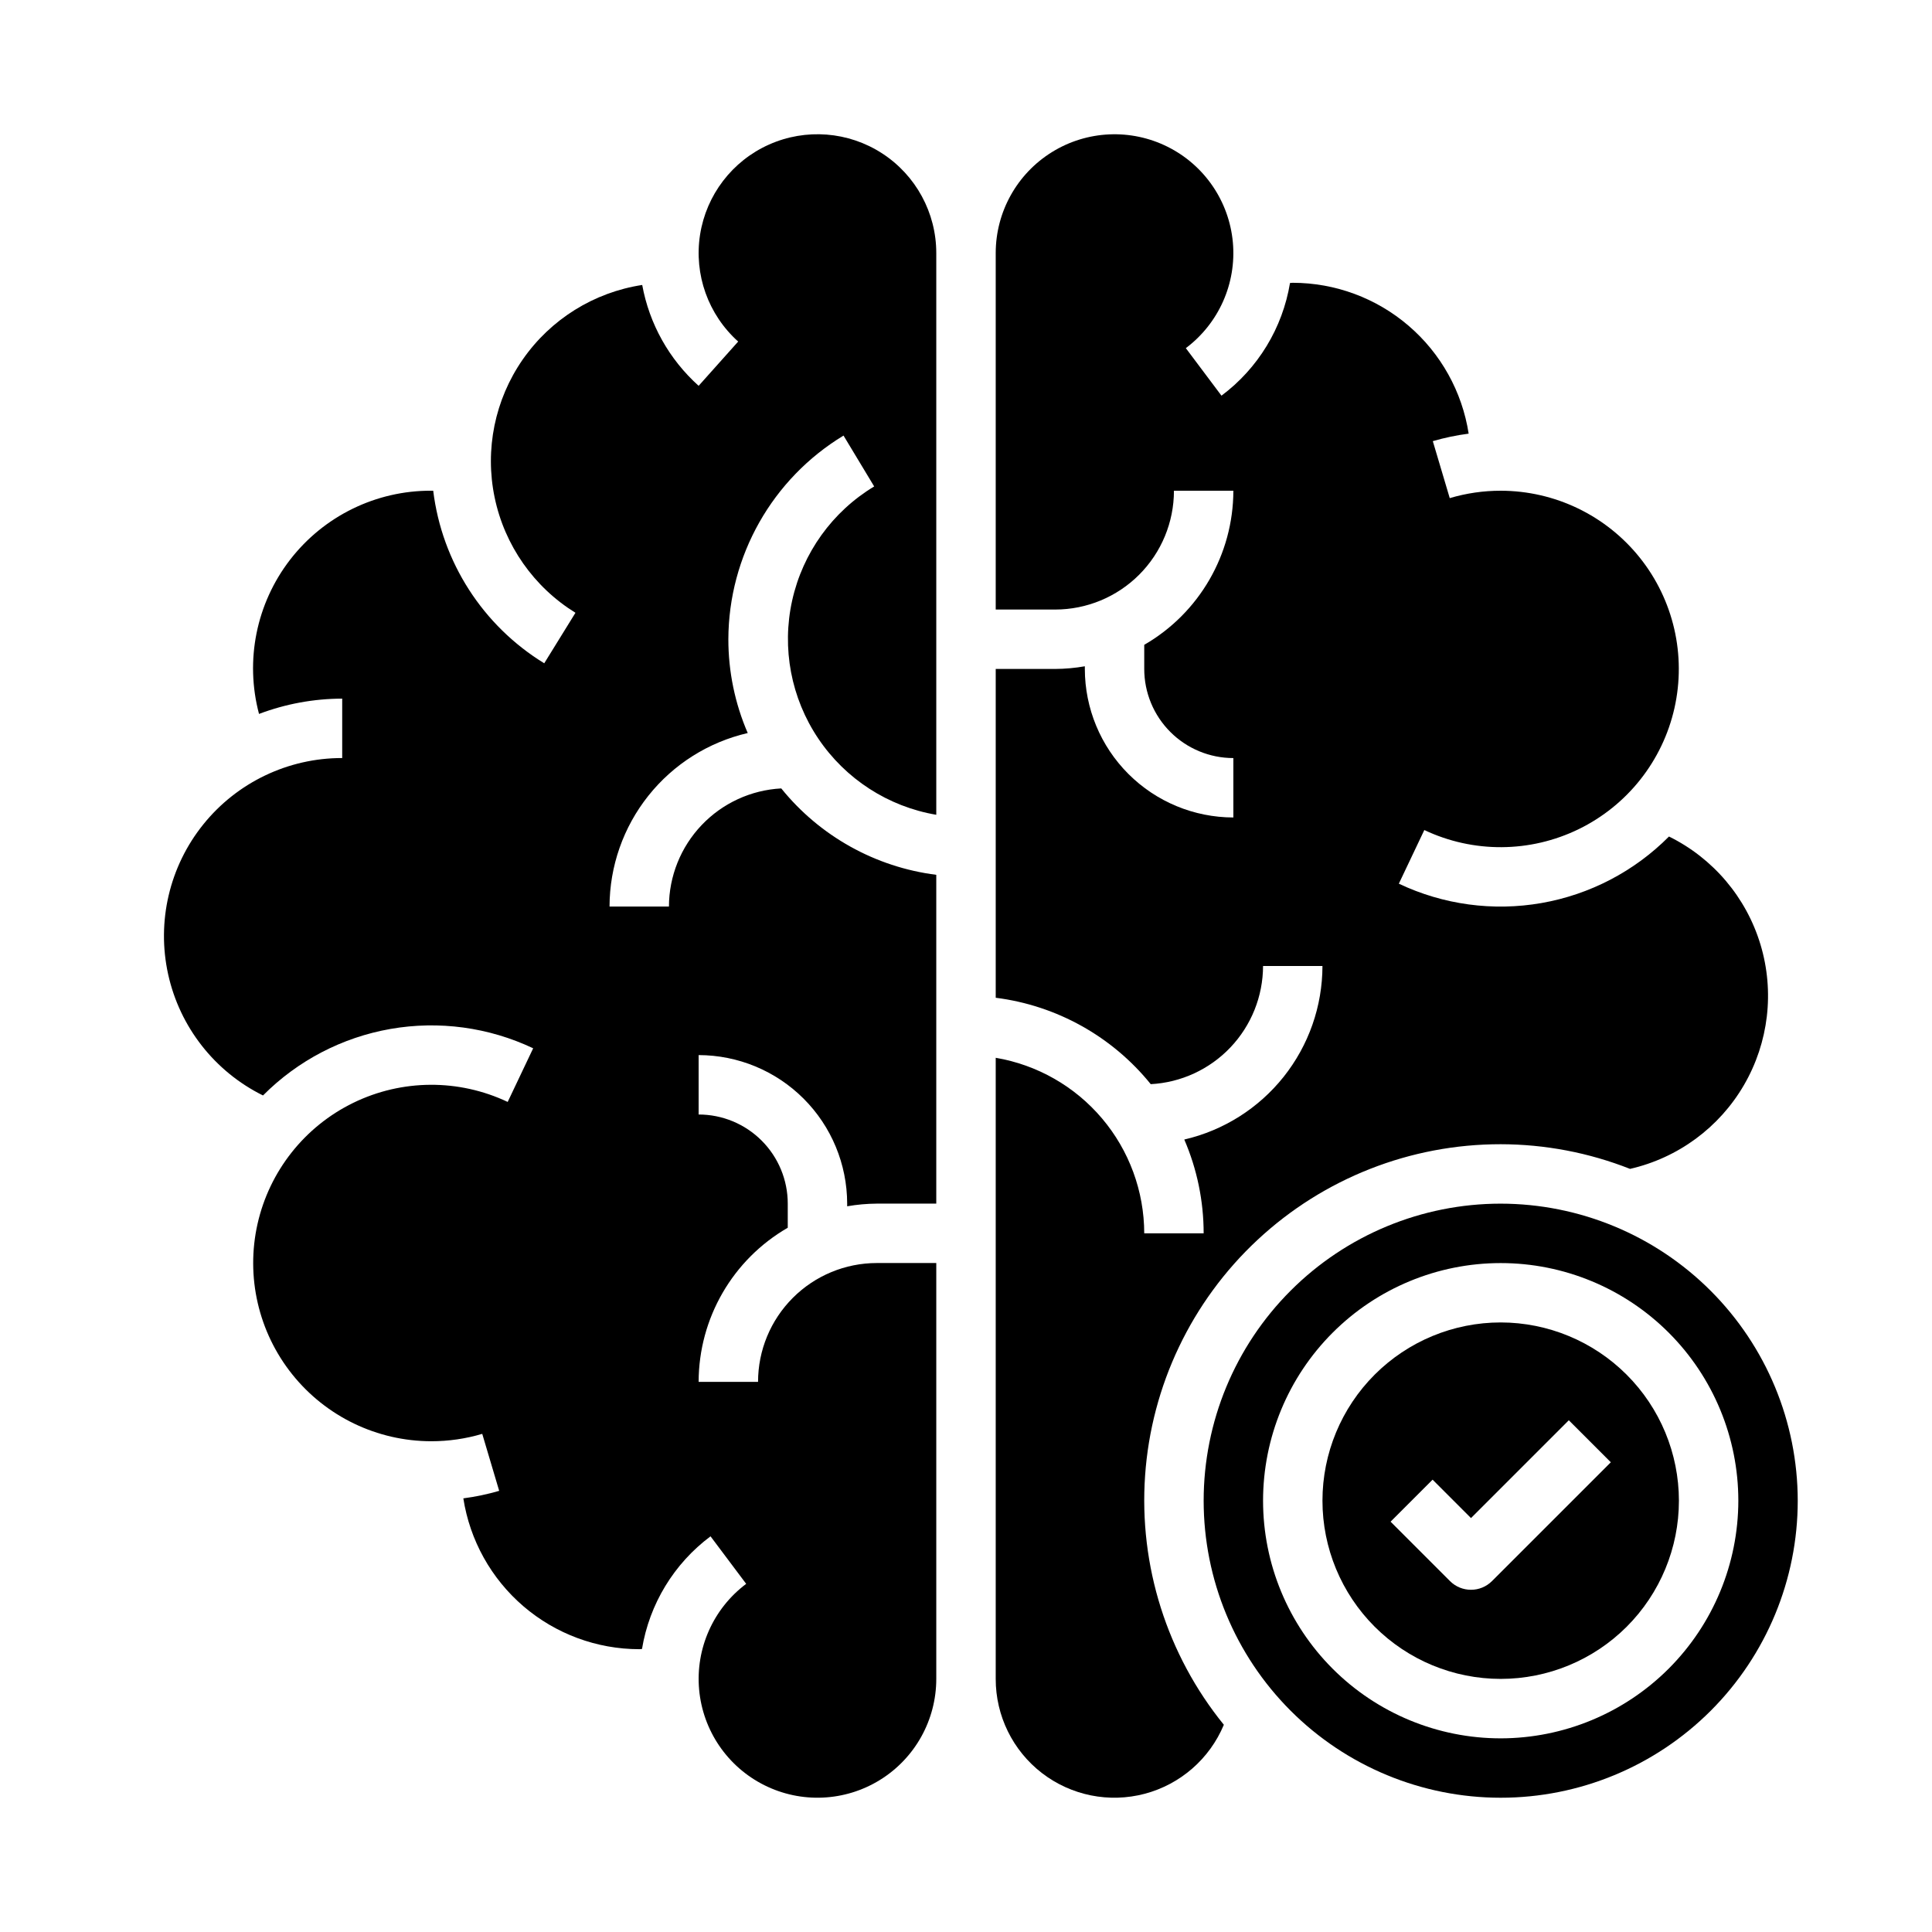
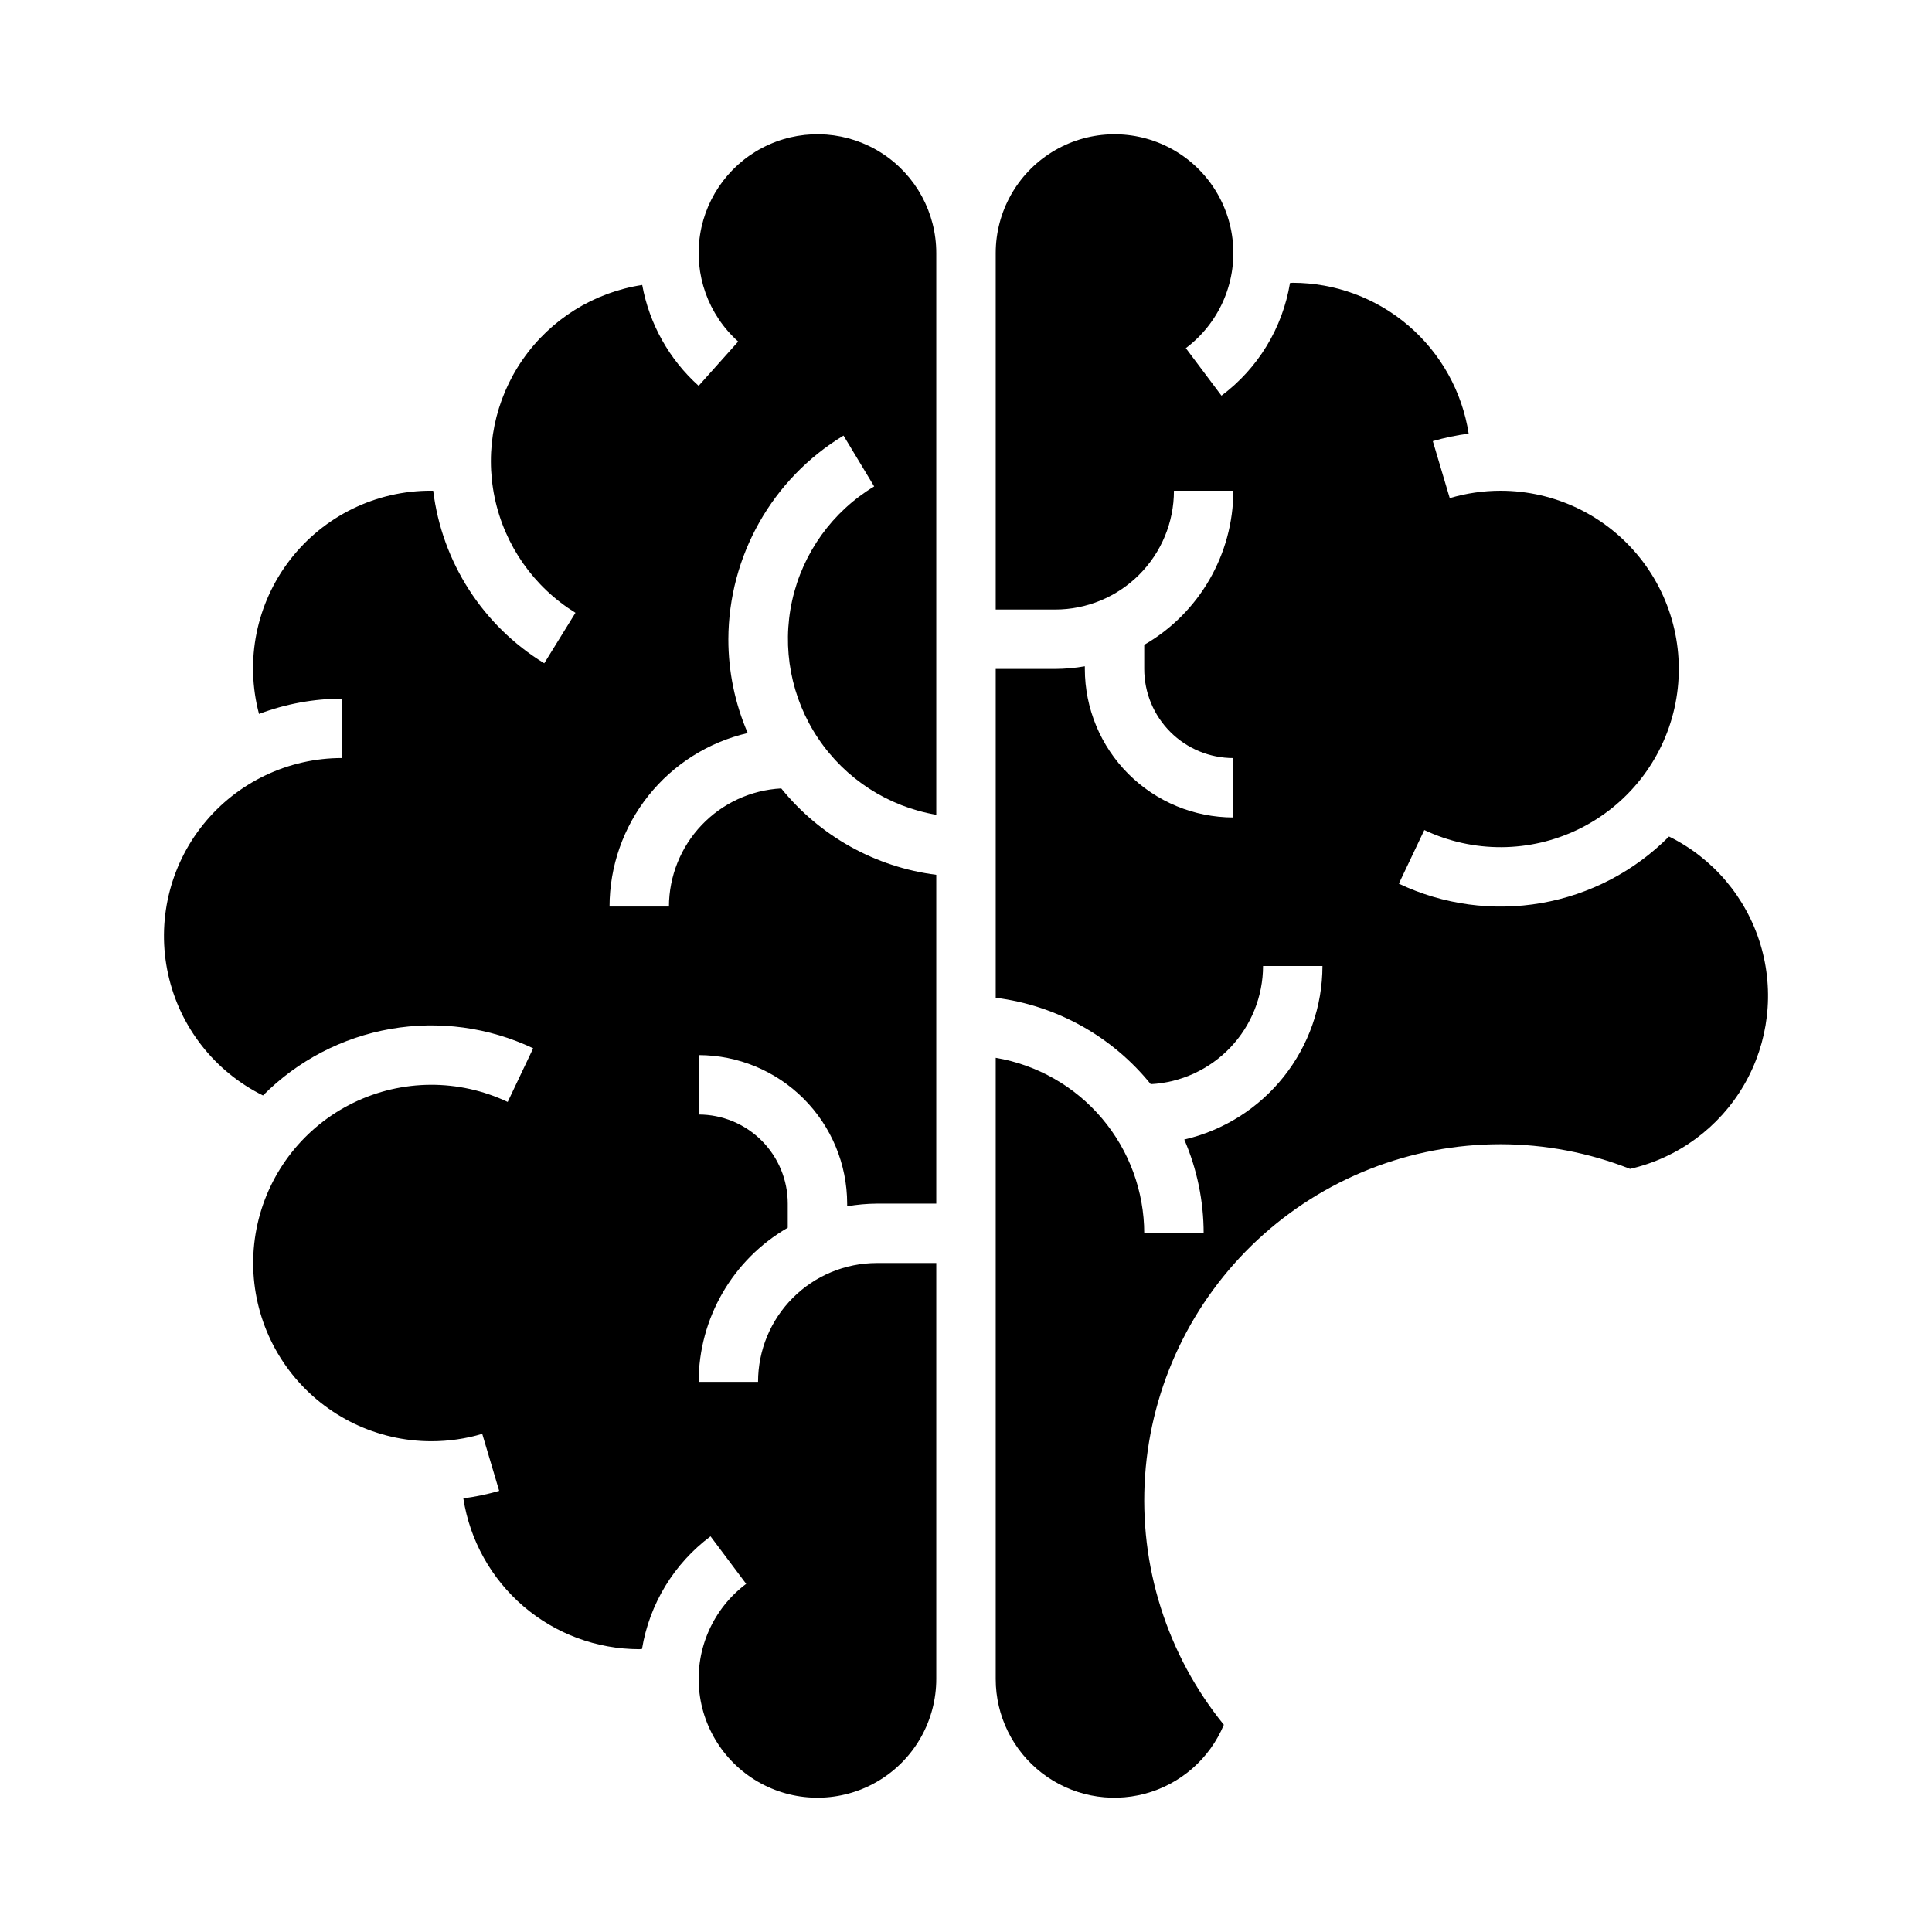
<svg xmlns="http://www.w3.org/2000/svg" fill="#000000" width="800px" height="800px" version="1.1" viewBox="144 144 512 512">
  <g>
    <path d="m541.7 447.23c11.734 0.016 23.363 2.231 34.281 6.535 12.711-2.91 23.645-10.957 30.195-22.23 6.551-11.273 8.133-24.762 4.363-37.242-3.766-12.48-12.543-22.844-24.238-28.609-9.176 9.234-20.988 15.395-33.809 17.633-12.824 2.238-26.027 0.445-37.785-5.133l6.754-14.219v0.004c12.965 6.137 28.016 6.051 40.906-0.234 12.895-6.285 22.23-18.09 25.383-32.086 3.148-13.992-0.23-28.66-9.188-39.863-8.957-11.203-22.52-17.73-36.863-17.738-4.57-0.004-9.117 0.656-13.5 1.961l-4.488-15.098v-0.004c3.113-0.906 6.289-1.57 9.5-1.988-1.727-11.129-7.375-21.27-15.926-28.598-8.547-7.332-19.43-11.367-30.691-11.379-0.242 0-0.488 0.047-0.73 0.055-1.969 11.926-8.477 22.629-18.16 29.859l-9.445-12.594h-0.004c8.73-6.551 13.449-17.152 12.469-28.02-0.98-10.867-7.516-20.457-17.277-25.336-9.762-4.879-21.355-4.359-30.637 1.379-9.285 5.738-14.934 15.871-14.934 26.785v94.465h15.742c8.352 0 16.363-3.32 22.266-9.223 5.906-5.906 9.223-13.914 9.223-22.266h15.746c-0.023 16.852-9.023 32.414-23.617 40.84v6.391c0 6.266 2.488 12.27 6.918 16.699 4.43 4.43 10.434 6.918 16.699 6.918v15.742c-10.438-0.012-20.441-4.16-27.82-11.539s-11.527-17.383-11.539-27.82v-0.707c-2.602 0.457-5.234 0.691-7.875 0.707h-15.742v87.137c16.137 2.039 30.859 10.246 41.082 22.898 8.023-0.426 15.578-3.91 21.113-9.734s8.633-13.547 8.652-21.578h15.742c-0.016 10.672-3.644 21.023-10.293 29.375-6.648 8.348-15.926 14.203-26.324 16.613 3.387 7.848 5.133 16.309 5.133 24.859h-15.746c-0.02-11.152-3.981-21.938-11.184-30.449-7.203-8.516-17.184-14.207-28.176-16.074v164.6c-0.016 9.773 4.512 18.992 12.254 24.957 7.742 5.961 17.812 7.988 27.258 5.481 9.441-2.508 17.184-9.266 20.945-18.281-15.07-18.566-22.527-42.164-20.871-66.02 1.66-23.852 12.312-46.191 29.805-62.492 17.492-16.305 40.52-25.363 64.434-25.34z" />
    <path d="m271.8 523.99 4.488 15.098c-3.109 0.906-6.289 1.574-9.5 1.992 1.73 11.125 7.379 21.266 15.926 28.598 8.547 7.328 19.434 11.363 30.691 11.375 0.242 0 0.488-0.047 0.73-0.055 1.969-11.926 8.477-22.625 18.164-29.859l9.445 12.594v0.004c-8.73 6.547-13.449 17.148-12.469 28.016 0.98 10.871 7.519 20.457 17.277 25.336 9.762 4.883 21.355 4.359 30.637-1.379 9.285-5.734 14.934-15.871 14.934-26.785v-110.21h-15.742c-8.352 0-16.359 3.316-22.266 9.223s-9.223 13.914-9.223 22.266h-15.746c0.023-16.852 9.023-32.414 23.617-40.84v-6.391c0-6.266-2.488-12.273-6.918-16.699-4.426-4.43-10.434-6.918-16.699-6.918v-15.746c10.438 0.016 20.441 4.164 27.82 11.543s11.527 17.383 11.543 27.82v0.707c2.598-0.457 5.231-0.691 7.871-0.707h15.742v-87.137c-16.137-2.043-30.859-10.246-41.082-22.898-8.023 0.426-15.578 3.91-21.113 9.734-5.535 5.824-8.629 13.543-8.652 21.578h-15.742c0.016-10.672 3.644-21.027 10.293-29.375 6.648-8.352 15.93-14.207 26.328-16.613-3.391-7.848-5.137-16.309-5.133-24.859 0.07-22.078 11.633-42.527 30.52-53.969l8.125 13.477c-11.078 6.676-18.934 17.602-21.734 30.23-2.801 12.625-0.297 25.848 6.918 36.582 7.219 10.73 18.523 18.035 31.273 20.203v-148.86c0.004-10.672-5.398-20.613-14.352-26.422-8.953-5.805-20.234-6.684-29.977-2.332-9.742 4.352-16.617 13.34-18.27 23.883-1.648 10.543 2.152 21.203 10.102 28.32l-10.48 11.73c-7.809-7.004-13.07-16.406-14.953-26.727-12.82 1.957-24.27 9.102-31.664 19.75-7.398 10.652-10.09 23.875-7.445 36.57 2.641 12.691 10.387 23.742 21.418 30.555l-8.273 13.383c-16.266-9.961-27.102-26.801-29.426-45.734h-0.504c-14.645-0.059-28.484 6.711-37.434 18.305-8.949 11.598-11.988 26.699-8.223 40.852 7.043-2.664 14.512-4.039 22.043-4.055v15.746c-14.301-0.023-27.84 6.441-36.809 17.582-8.969 11.141-12.398 25.746-9.32 39.715 3.074 13.965 12.324 25.781 25.141 32.121 9.176-9.234 20.988-15.395 33.812-17.633 12.82-2.238 26.023-0.445 37.785 5.133l-6.754 14.219v-0.004c-12.965-6.137-28.016-6.051-40.91 0.234-12.895 6.289-22.23 18.094-25.383 32.086-3.148 13.992 0.23 28.66 9.188 39.863 8.957 11.203 22.52 17.73 36.863 17.738 4.574 0.004 9.121-0.656 13.5-1.957z" />
-     <path d="m541.7 494.46c-12.527 0-24.539 4.977-33.398 13.836s-13.836 20.871-13.836 33.398c0 12.527 4.977 24.539 13.836 33.398 8.859 8.855 20.871 13.832 33.398 13.832 12.527 0 24.539-4.977 33.398-13.832 8.855-8.859 13.832-20.871 13.832-33.398-0.012-12.523-4.992-24.531-13.848-33.383-8.855-8.855-20.859-13.836-33.383-13.852zm-2.305 68.543h-0.004c-3.074 3.074-8.055 3.074-11.129 0l-15.742-15.742 11.133-11.133 10.176 10.18 25.922-25.922 11.133 11.133z" />
-     <path d="m541.7 462.98c-20.879 0-40.902 8.293-55.664 23.055s-23.055 34.785-23.055 55.664c0 20.879 8.293 40.898 23.055 55.664 14.762 14.762 34.785 23.055 55.664 23.055 20.879 0 40.898-8.293 55.664-23.055 14.762-14.766 23.055-34.785 23.055-55.664-0.023-20.871-8.324-40.879-23.082-55.637-14.758-14.762-34.766-23.062-55.637-23.082zm0 141.7c-16.703 0-32.723-6.637-44.531-18.445-11.809-11.812-18.445-27.828-18.445-44.531 0-16.703 6.637-32.723 18.445-44.531 11.809-11.809 27.828-18.445 44.531-18.445 16.703 0 32.719 6.637 44.531 18.445 11.809 11.809 18.445 27.828 18.445 44.531-0.02 16.695-6.66 32.703-18.465 44.512-11.809 11.805-27.816 18.445-44.512 18.465z" />
  </g>
</svg>